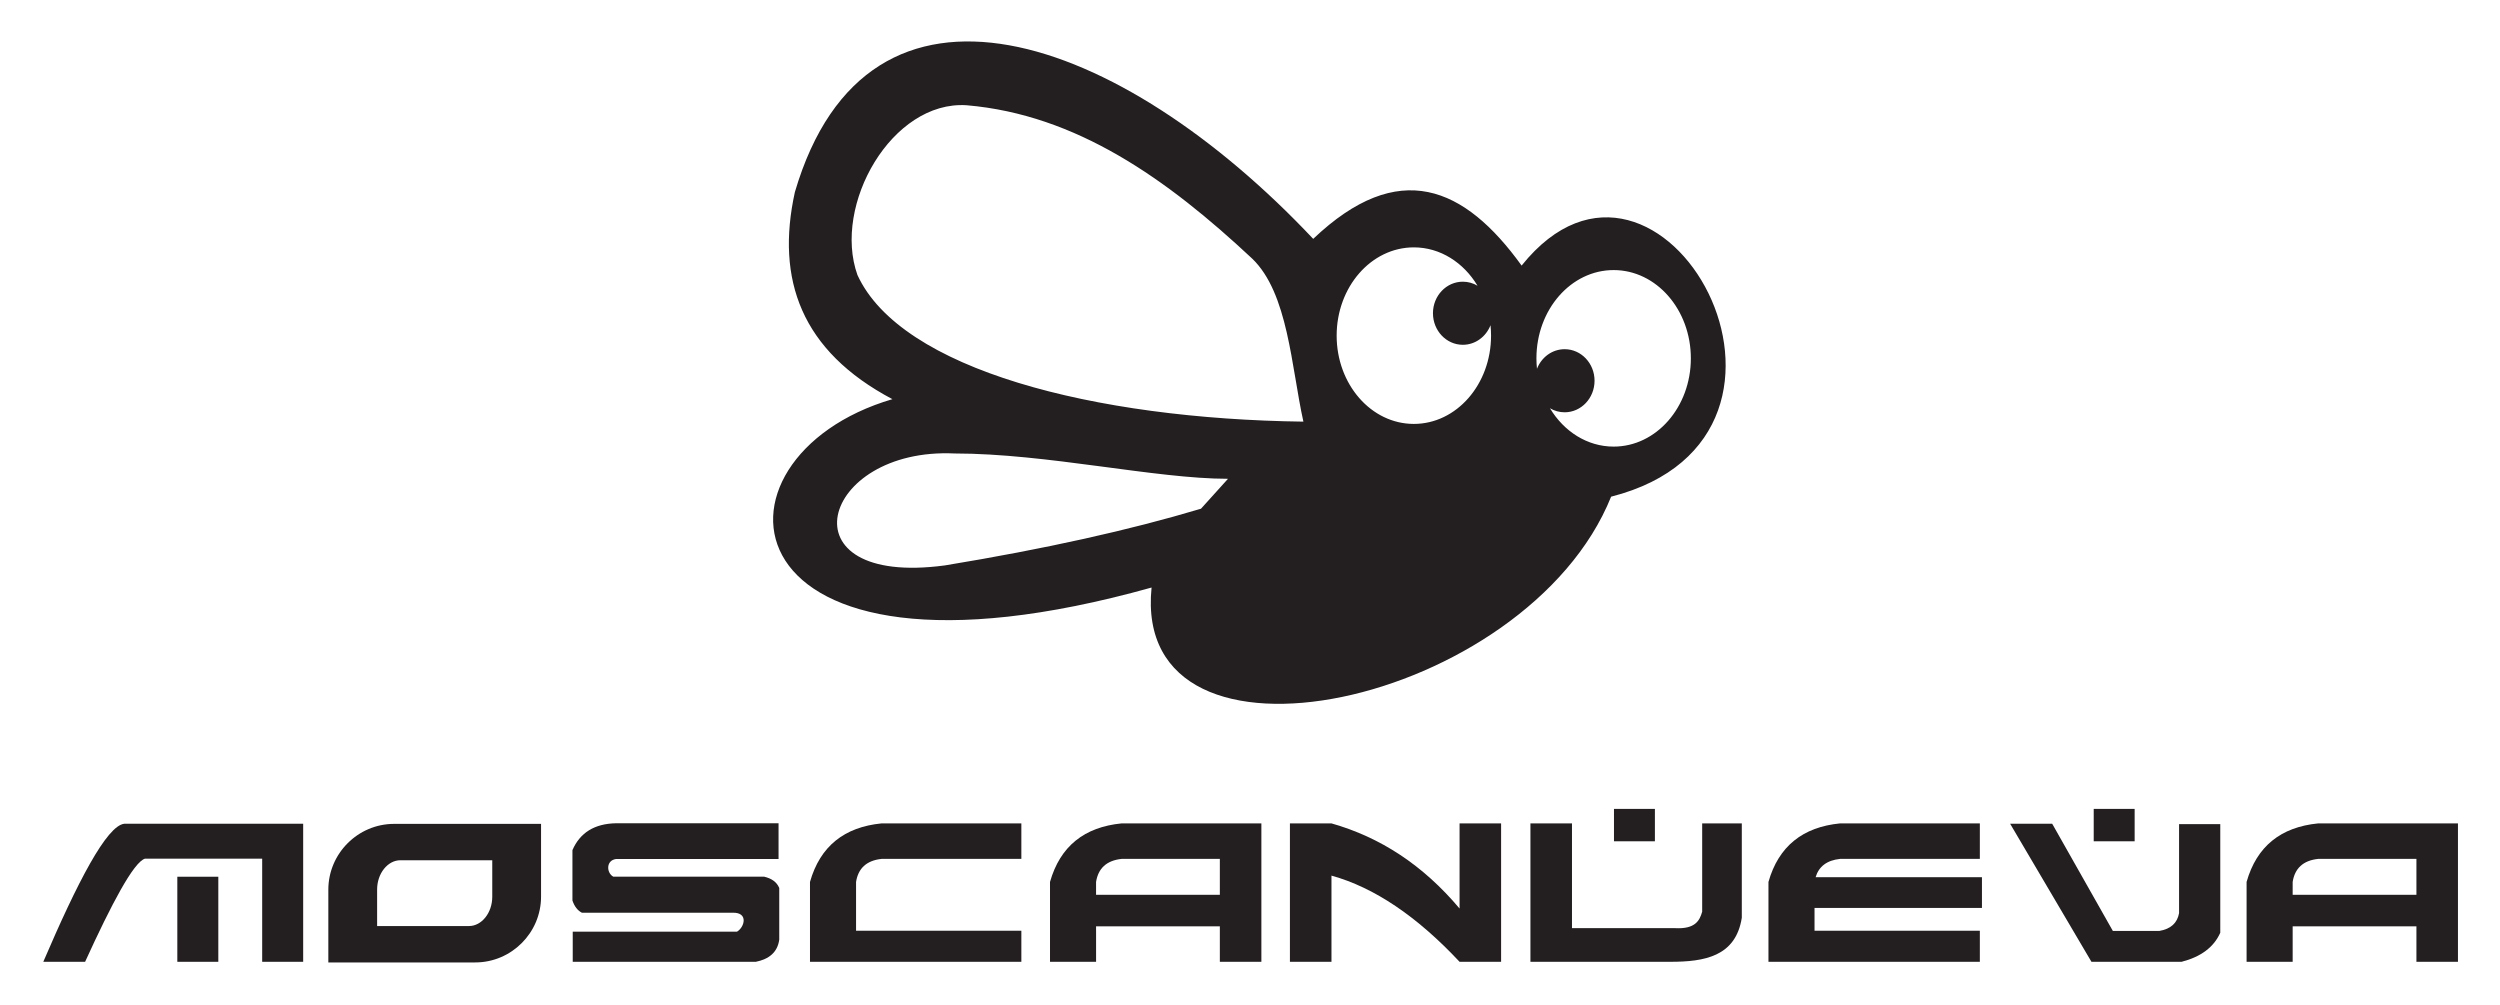
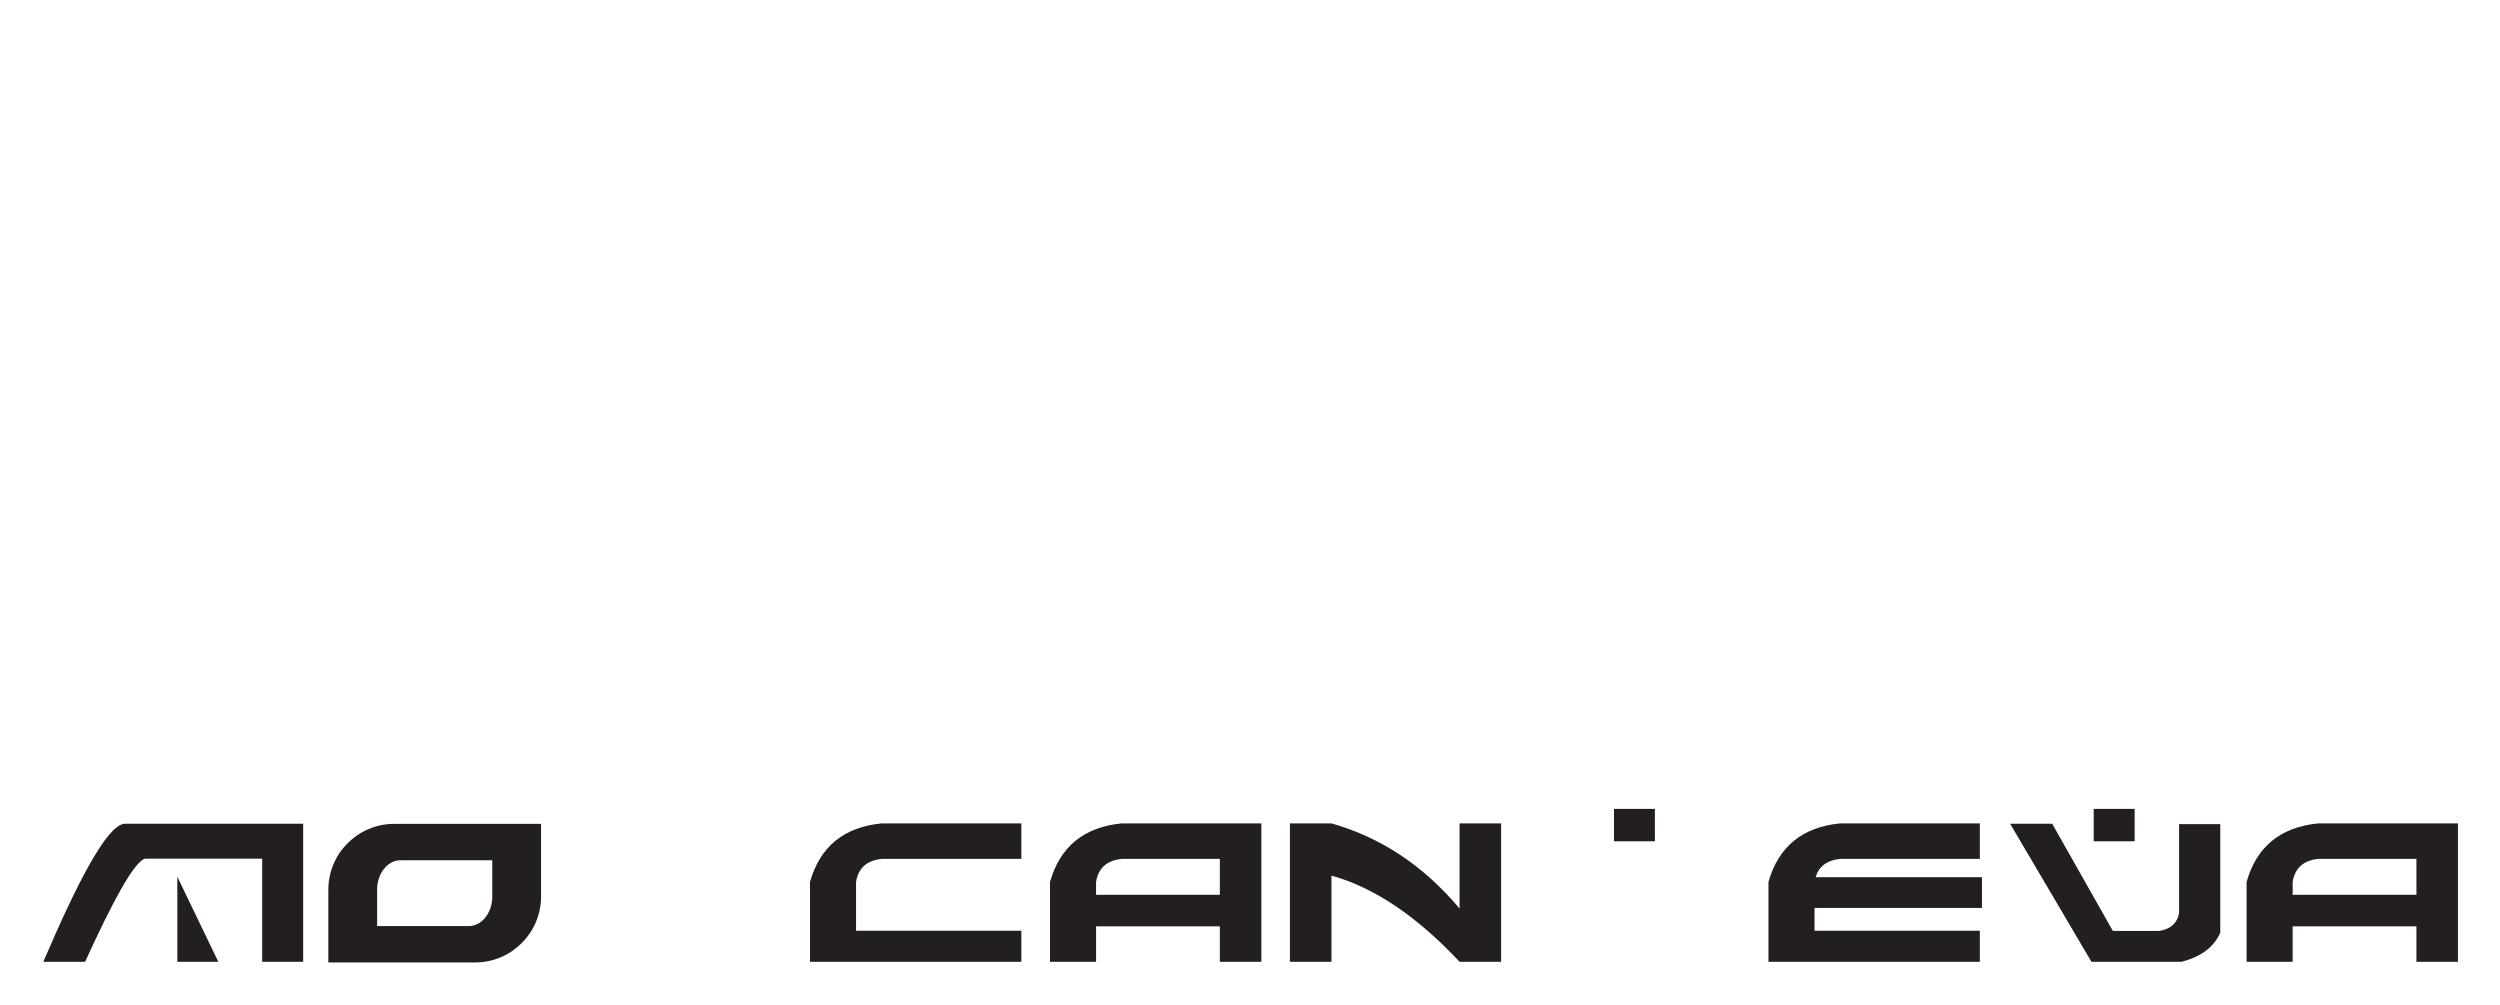
<svg xmlns="http://www.w3.org/2000/svg" width="557pt" height="224pt" viewBox="0 0 557 224" version="1.1">
  <g id="surface1">
    <path style=" stroke:none;fill-rule:evenodd;fill:rgb(13.699%,12.199%,12.5%);fill-opacity:1;" d="M 73.152 214.43 L 105.883 214.43 C 113.949 214.43 120.547 207.832 120.547 199.766 L 120.547 183.559 L 87.816 183.559 C 79.75 183.559 73.152 190.156 73.152 198.223 Z M 84.023 206.324 L 104.477 206.324 C 107.324 206.324 109.676 203.375 109.676 199.809 L 109.676 191.66 L 89.223 191.66 C 86.375 191.66 84.023 194.609 84.023 198.176 L 84.023 206.324 " />
-     <path style=" stroke:none;fill-rule:evenodd;fill:rgb(13.699%,12.199%,12.5%);fill-opacity:1;" d="M 39.508 195.336 L 48.641 195.336 L 48.641 214.289 L 39.508 214.289 L 39.508 195.336 " />
+     <path style=" stroke:none;fill-rule:evenodd;fill:rgb(13.699%,12.199%,12.5%);fill-opacity:1;" d="M 39.508 195.336 L 48.641 214.289 L 39.508 214.289 L 39.508 195.336 " />
    <path style=" stroke:none;fill-rule:evenodd;fill:rgb(13.699%,12.199%,12.5%);fill-opacity:1;" d="M 27.727 183.527 C 23.785 183.891 17.242 196.582 9.645 214.289 L 18.961 214.289 C 24.898 201.285 29.77 192.098 32.293 191.309 L 58.414 191.309 L 58.414 214.289 L 67.547 214.289 L 67.547 183.527 L 27.727 183.527 " />
-     <path style=" stroke:none;fill-rule:evenodd;fill:rgb(13.699%,12.199%,12.5%);fill-opacity:1;" d="M 136.656 195.328 L 170.266 195.328 C 171.883 195.711 173.066 196.492 173.617 197.852 L 173.617 209.355 C 173.223 212.191 171.328 213.695 168.406 214.289 L 127.605 214.289 L 127.605 207.574 L 164.207 207.574 C 165.887 206.578 166.797 203.266 163.254 203.355 L 129.648 203.355 C 128.691 202.867 127.988 201.961 127.539 200.633 L 127.539 189.41 C 129.234 185.504 132.48 183.508 137.266 183.422 L 173.461 183.422 L 173.461 191.383 L 137.266 191.383 C 134.918 191.711 135.145 194.547 136.656 195.328 " />
    <path style=" stroke:none;fill-rule:evenodd;fill:rgb(13.699%,12.199%,12.5%);fill-opacity:1;" d="M 180.465 214.289 L 227.559 214.289 L 227.559 207.363 L 190.73 207.363 L 190.73 196.496 C 191.199 193.5 193.031 191.723 196.406 191.363 L 227.559 191.363 L 227.559 183.453 L 196.406 183.453 C 188.137 184.273 182.73 188.512 180.465 196.496 L 180.465 214.289 " />
    <path style=" stroke:none;fill-rule:evenodd;fill:rgb(13.699%,12.199%,12.5%);fill-opacity:1;" d="M 281.035 183.453 L 249.883 183.453 C 241.613 184.273 236.207 188.512 233.941 196.496 L 233.941 214.289 L 244.207 214.289 L 244.207 207.363 L 244.203 207.363 L 244.203 206.391 L 271.781 206.391 L 271.781 214.289 L 281.035 214.289 Z M 244.203 199.359 L 244.203 196.496 C 244.676 193.5 246.508 191.723 249.883 191.363 L 271.781 191.363 L 271.781 199.359 L 244.203 199.359 " />
    <path style=" stroke:none;fill-rule:evenodd;fill:rgb(13.699%,12.199%,12.5%);fill-opacity:1;" d="M 334.445 183.453 L 325.191 183.453 L 325.191 202.418 C 317.031 192.719 307.516 186.535 296.652 183.453 L 287.395 183.453 L 287.395 214.289 L 296.652 214.289 L 296.652 195.086 C 306.164 197.727 315.676 204.129 325.191 214.289 L 334.445 214.289 L 334.445 183.453 " />
-     <path style=" stroke:none;fill-rule:evenodd;fill:rgb(13.699%,12.199%,12.5%);fill-opacity:1;" d="M 340.98 214.289 L 372.137 214.289 C 379.742 214.289 386.719 213.121 388.074 204.473 L 388.074 183.453 L 379.246 183.453 L 379.246 203.125 C 378.68 205.137 377.668 207.023 373.238 206.793 L 350.238 206.793 L 350.238 183.453 L 340.98 183.453 L 340.98 214.289 " />
    <path style=" stroke:none;fill-rule:evenodd;fill:rgb(13.699%,12.199%,12.5%);fill-opacity:1;" d="M 359.594 180.223 L 368.711 180.223 L 368.711 187.438 L 359.594 187.438 L 359.594 180.223 " />
    <path style=" stroke:none;fill-rule:evenodd;fill:rgb(13.699%,12.199%,12.5%);fill-opacity:1;" d="M 547.633 183.453 L 516.48 183.453 C 508.215 184.273 502.805 188.512 500.539 196.496 L 500.539 214.289 L 510.805 214.289 L 510.805 206.391 L 538.379 206.391 L 538.379 214.289 L 547.633 214.289 Z M 510.805 199.359 L 510.805 196.496 C 511.273 193.5 513.105 191.723 516.48 191.363 L 538.379 191.363 L 538.379 199.359 L 510.805 199.359 " />
    <path style=" stroke:none;fill-rule:evenodd;fill:rgb(13.699%,12.199%,12.5%);fill-opacity:1;" d="M 394.012 214.289 L 441.109 214.289 L 441.109 207.363 L 404.277 207.363 L 404.277 202.285 L 441.578 202.285 L 441.578 195.445 L 404.516 195.445 C 405.223 193.086 406.996 191.68 409.953 191.363 L 441.109 191.363 L 441.109 183.453 L 409.953 183.453 C 401.688 184.273 396.277 188.512 394.012 196.496 L 394.012 214.289 " />
    <path style=" stroke:none;fill-rule:evenodd;fill:rgb(13.699%,12.199%,12.5%);fill-opacity:1;" d="M 481.07 207.418 C 483.719 206.973 485.105 205.594 485.496 203.453 L 485.496 183.617 L 494.676 183.617 L 494.676 207.812 C 493.242 211.051 490.328 213.191 486.055 214.289 L 465.977 214.289 L 447.855 183.527 L 457.227 183.527 L 470.746 207.418 L 481.07 207.418 " />
    <path style=" stroke:none;fill-rule:evenodd;fill:rgb(13.699%,12.199%,12.5%);fill-opacity:1;" d="M 466.48 180.223 L 475.598 180.223 L 475.598 187.438 L 466.48 187.438 L 466.48 180.223 " />
-     <path style=" stroke:none;fill-rule:evenodd;fill:rgb(13.699%,12.199%,12.5%);fill-opacity:1;" d="M 256.57 130.902 C 251.965 176.359 340.234 157.188 358.957 110.66 C 412.508 96.996 369.895 20.652 339.016 59.172 C 326.316 41.559 311.633 35.105 292.582 53.219 C 249.629 7.605 193.418 -12.707 177.098 42.801 C 172.809 62.27 178.512 78.195 198.828 88.934 C 154.652 101.906 160.156 157.914 256.57 130.902 Z M 359.52 99.504 C 353.629 99.504 348.43 96.117 345.328 90.953 C 346.297 91.531 347.414 91.859 348.605 91.859 C 352.281 91.859 355.266 88.711 355.266 84.828 C 355.266 80.949 352.281 77.801 348.605 77.801 C 345.82 77.801 343.434 79.605 342.438 82.164 C 342.359 81.402 342.316 80.625 342.316 79.84 C 342.316 68.977 350.02 60.172 359.52 60.172 C 369.02 60.172 376.723 68.977 376.723 79.84 C 376.723 90.699 369.02 99.504 359.52 99.504 Z M 315.004 55.113 C 320.895 55.113 326.098 58.504 329.195 63.668 C 328.23 63.09 327.113 62.762 325.922 62.762 C 322.242 62.762 319.262 65.906 319.262 69.789 C 319.262 73.672 322.242 76.82 325.922 76.82 C 328.703 76.82 331.09 75.016 332.086 72.457 C 332.164 73.219 332.207 73.996 332.207 74.781 C 332.207 85.641 324.504 94.449 315.004 94.449 C 305.508 94.449 297.805 85.641 297.805 74.781 C 297.805 63.922 305.508 55.113 315.004 55.113 Z M 290.398 93.941 C 243.699 93.34 200.691 82.336 191.035 61.262 C 185.465 45.676 198.703 22.375 215.363 23.449 C 239.816 25.539 259.992 39.855 278.965 57.598 C 287.027 65.312 287.691 81.762 290.398 93.941 Z M 273.598 106.676 C 257.352 106.672 233.262 101.043 212.699 101.035 C 182.695 99.613 173.996 130.883 210.523 125.973 C 232.902 122.293 251.82 118.066 267.582 113.34 L 273.598 106.676 " />
  </g>
</svg>